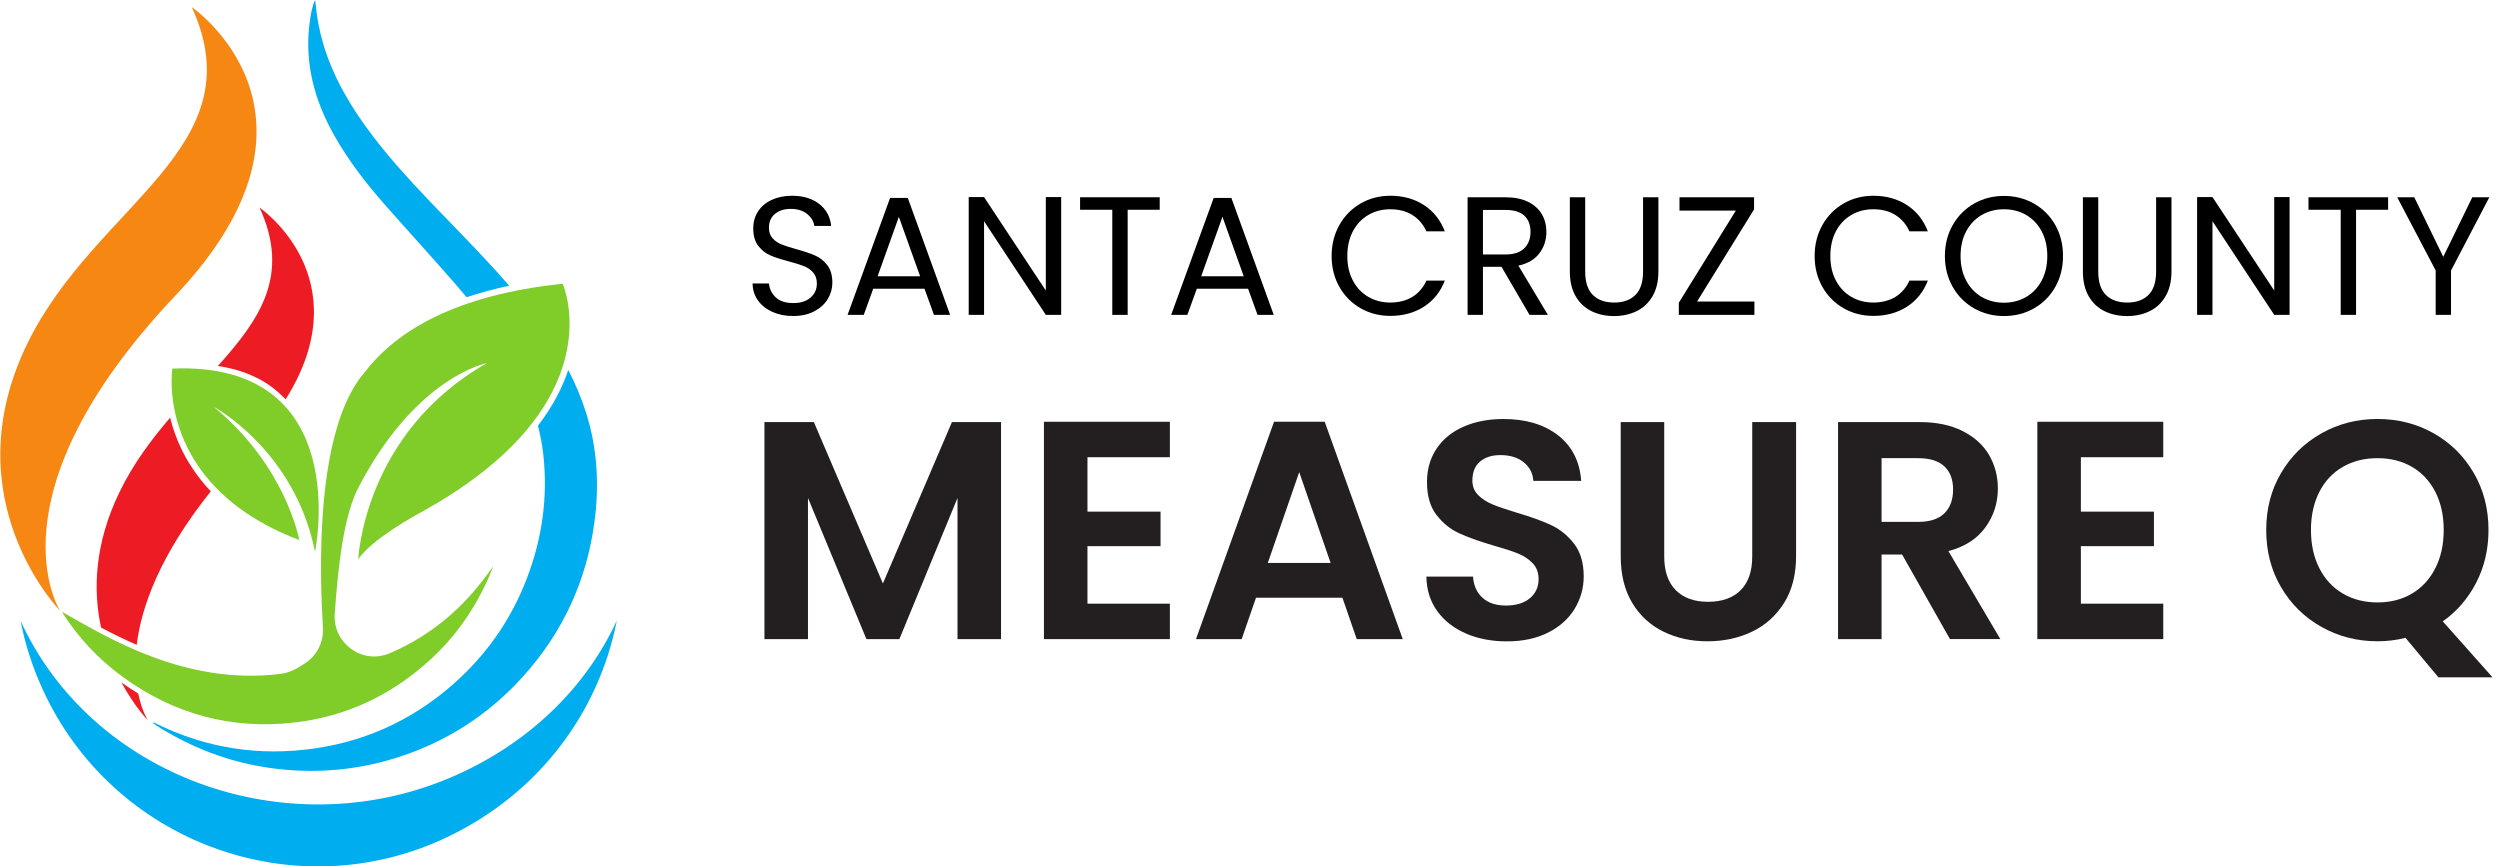
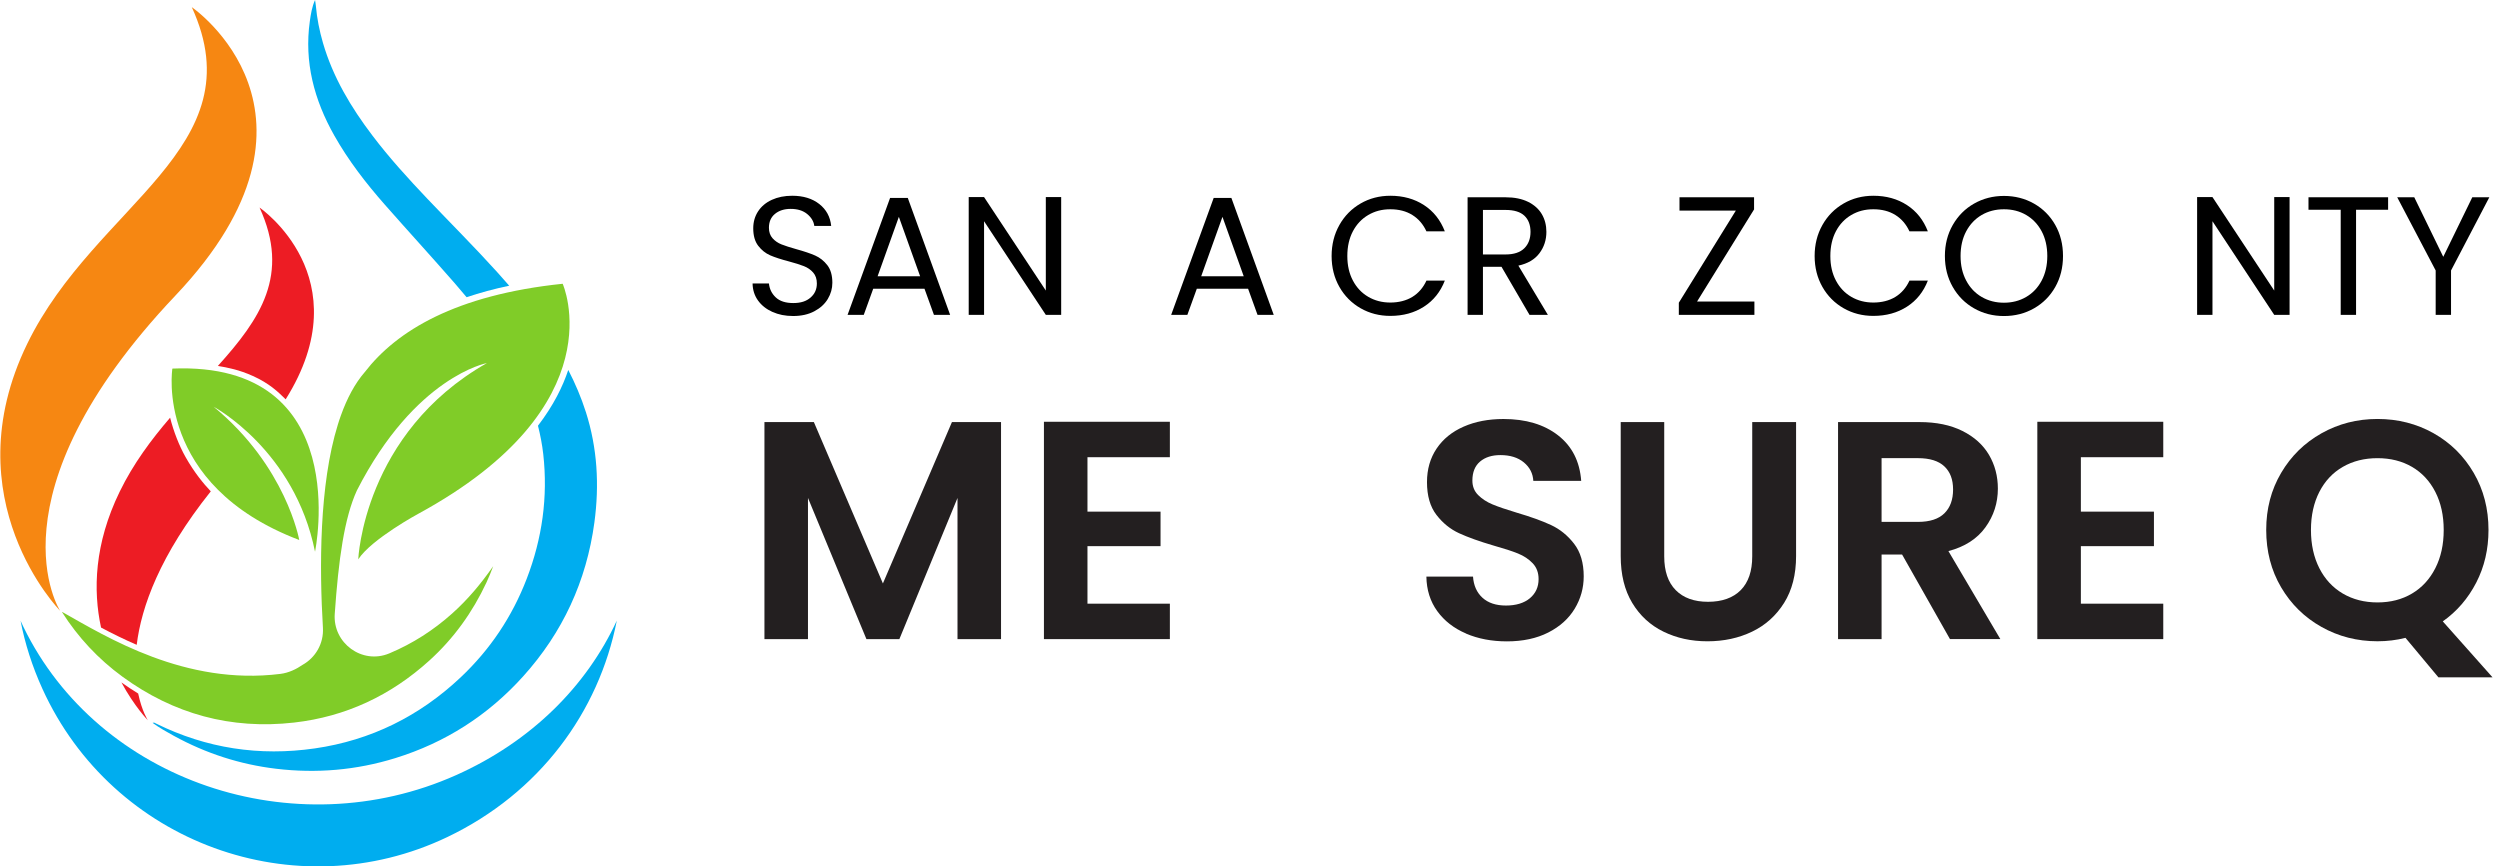
<svg xmlns="http://www.w3.org/2000/svg" id="Original_copy" data-name="Original copy" viewBox="0 0 1195.09 414.17">
  <defs>
    <style>
      .cls-1 {
        fill: #f68712;
      }

      .cls-2 {
        fill: none;
      }

      .cls-3 {
        fill: #00adef;
      }

      .cls-4 {
        clip-path: url(#clippath-1);
      }

      .cls-5 {
        fill: #231f20;
      }

      .cls-6 {
        isolation: isolate;
      }

      .cls-7 {
        fill: #80cc28;
      }

      .cls-8 {
        clip-path: url(#clippath-2);
      }

      .cls-9 {
        fill: #ed1c24;
      }

      .cls-10 {
        clip-path: url(#clippath);
      }
    </style>
    <clipPath id="clippath">
      <rect class="cls-2" x="9.84" y="296.51" width="285.02" height="117.66" />
    </clipPath>
    <clipPath id="clippath-1">
      <rect class="cls-2" x="147.33" y=".03" width="96.72" height="142.4" />
    </clipPath>
    <clipPath id="clippath-2">
      <rect class="cls-2" y="3.4" width="123.71" height="288.61" />
    </clipPath>
  </defs>
  <g id="Group_139" data-name="Group 139">
    <g class="cls-6">
      <path d="M369.24,149.11c-2.93-1.32-5.23-3.15-6.9-5.48-1.67-2.34-2.53-5.04-2.58-8.11h7.82c.27,2.64,1.36,4.85,3.27,6.65,1.91,1.8,4.69,2.7,8.35,2.7s6.25-.87,8.27-2.62c2.02-1.75,3.02-3.99,3.02-6.73,0-2.15-.59-3.9-1.77-5.24-1.18-1.34-2.66-2.37-4.44-3.06-1.77-.7-4.17-1.45-7.18-2.26-3.71-.97-6.68-1.94-8.91-2.9-2.23-.97-4.14-2.49-5.73-4.56-1.59-2.07-2.38-4.85-2.38-8.35,0-3.06.78-5.78,2.34-8.15,1.56-2.37,3.75-4.19,6.57-5.48,2.82-1.29,6.06-1.94,9.72-1.94,5.27,0,9.58,1.32,12.94,3.95,3.36,2.63,5.25,6.13,5.69,10.48h-8.07c-.27-2.15-1.4-4.04-3.39-5.69-1.99-1.64-4.62-2.46-7.9-2.46-3.06,0-5.56.79-7.5,2.38-1.94,1.59-2.9,3.8-2.9,6.65,0,2.04.58,3.71,1.73,5,1.16,1.29,2.58,2.27,4.27,2.94,1.69.67,4.07,1.44,7.14,2.3,3.71,1.02,6.69,2.03,8.95,3.02,2.26,1,4.19,2.53,5.81,4.6,1.61,2.07,2.42,4.88,2.42,8.43,0,2.74-.73,5.32-2.18,7.74-1.45,2.42-3.6,4.38-6.45,5.89-2.85,1.51-6.21,2.26-10.08,2.26s-7.03-.66-9.96-1.98Z" />
      <path d="M441.95,138.02h-24.52l-4.52,12.5h-7.74l20.32-55.89h8.47l20.24,55.89h-7.74l-4.52-12.5ZM439.85,132.05l-10.16-28.39-10.16,28.39h20.32Z" />
      <path d="M507.28,150.52h-7.34l-29.52-44.76v44.76h-7.34v-56.3h7.34l29.52,44.68v-44.68h7.34v56.3Z" />
-       <path d="M554.38,94.3v5.97h-15.32v50.25h-7.34v-50.25h-15.4v-5.97h38.07Z" />
      <path d="M596.64,138.02h-24.52l-4.52,12.5h-7.74l20.32-55.89h8.47l20.24,55.89h-7.74l-4.52-12.5ZM594.54,132.05l-10.16-28.39-10.16,28.39h20.32Z" />
      <path d="M640.27,107.57c2.47-4.38,5.85-7.81,10.12-10.28,4.27-2.47,9.02-3.71,14.24-3.71,6.13,0,11.48,1.48,16.05,4.44,4.57,2.96,7.9,7.15,10,12.58h-8.79c-1.56-3.39-3.8-5.99-6.73-7.82-2.93-1.83-6.44-2.74-10.52-2.74s-7.45.92-10.57,2.74c-3.12,1.83-5.56,4.42-7.34,7.78-1.77,3.36-2.66,7.3-2.66,11.82s.89,8.38,2.66,11.73c1.77,3.36,4.22,5.96,7.34,7.78,3.12,1.83,6.64,2.74,10.57,2.74s7.59-.9,10.52-2.7c2.93-1.8,5.17-4.4,6.73-7.78h8.79c-2.1,5.38-5.43,9.53-10,12.46-4.57,2.93-9.92,4.4-16.05,4.4-5.22,0-9.96-1.22-14.24-3.67-4.27-2.45-7.65-5.85-10.12-10.2-2.47-4.36-3.71-9.27-3.71-14.76s1.24-10.42,3.71-14.8Z" />
      <path d="M731.16,150.52l-13.39-22.99h-8.87v22.99h-7.34v-56.21h18.15c4.25,0,7.84.73,10.77,2.18,2.93,1.45,5.12,3.42,6.57,5.89,1.45,2.47,2.18,5.3,2.18,8.47,0,3.87-1.12,7.29-3.35,10.24-2.23,2.96-5.58,4.92-10.04,5.89l14.11,23.55h-8.79ZM708.9,121.64h10.81c3.98,0,6.96-.98,8.95-2.94,1.99-1.96,2.98-4.58,2.98-7.86s-.98-5.91-2.94-7.74c-1.96-1.83-4.96-2.74-8.99-2.74h-10.81v21.29Z" />
-       <path d="M757.78,94.3v35.57c0,5,1.22,8.71,3.67,11.13,2.45,2.42,5.85,3.63,10.2,3.63s7.67-1.21,10.12-3.63c2.45-2.42,3.67-6.13,3.67-11.13v-35.57h7.34v35.49c0,4.68-.94,8.62-2.82,11.82-1.88,3.2-4.42,5.58-7.62,7.14-3.2,1.56-6.79,2.34-10.77,2.34s-7.57-.78-10.77-2.34c-3.2-1.56-5.73-3.94-7.58-7.14-1.85-3.2-2.78-7.14-2.78-11.82v-35.49h7.34Z" />
      <path d="M811.25,144.15h27.42v6.37h-36.13v-5.81l27.26-44.04h-26.94v-6.37h35.65v5.81l-27.26,44.04Z" />
      <path d="M871.17,107.57c2.47-4.38,5.85-7.81,10.12-10.28,4.27-2.47,9.02-3.71,14.24-3.71,6.13,0,11.48,1.48,16.05,4.44,4.57,2.96,7.9,7.15,10,12.58h-8.79c-1.56-3.39-3.8-5.99-6.73-7.82-2.93-1.83-6.44-2.74-10.52-2.74s-7.45.92-10.57,2.74c-3.12,1.83-5.56,4.42-7.34,7.78-1.77,3.36-2.66,7.3-2.66,11.82s.89,8.38,2.66,11.73c1.77,3.36,4.22,5.96,7.34,7.78,3.12,1.83,6.64,2.74,10.57,2.74s7.59-.9,10.52-2.7c2.93-1.8,5.17-4.4,6.73-7.78h8.79c-2.1,5.38-5.43,9.53-10,12.46-4.57,2.93-9.92,4.4-16.05,4.4-5.22,0-9.96-1.22-14.24-3.67-4.27-2.45-7.65-5.85-10.12-10.2-2.47-4.36-3.71-9.27-3.71-14.76s1.24-10.42,3.71-14.8Z" />
      <path d="M943.68,147.41c-4.3-2.45-7.7-5.86-10.2-10.24-2.5-4.38-3.75-9.31-3.75-14.8s1.25-10.42,3.75-14.8c2.5-4.38,5.9-7.8,10.2-10.24,4.3-2.45,9.06-3.67,14.28-3.67s10.05,1.22,14.36,3.67c4.3,2.45,7.69,5.85,10.16,10.2,2.47,4.36,3.71,9.3,3.71,14.84s-1.24,10.48-3.71,14.84c-2.47,4.35-5.86,7.76-10.16,10.2-4.3,2.45-9.09,3.67-14.36,3.67s-9.97-1.22-14.28-3.67ZM968.56,141.97c3.15-1.83,5.62-4.44,7.42-7.82,1.8-3.39,2.7-7.31,2.7-11.77s-.9-8.45-2.7-11.82c-1.8-3.36-4.26-5.95-7.38-7.78-3.12-1.83-6.67-2.74-10.65-2.74s-7.53.92-10.65,2.74c-3.12,1.83-5.58,4.42-7.38,7.78-1.8,3.36-2.7,7.3-2.7,11.82s.9,8.39,2.7,11.77c1.8,3.39,4.27,6,7.42,7.82,3.15,1.83,6.68,2.74,10.61,2.74s7.46-.91,10.61-2.74Z" />
-       <path d="M1003.04,94.3v35.57c0,5,1.22,8.71,3.67,11.13,2.45,2.42,5.85,3.63,10.2,3.63s7.67-1.21,10.12-3.63c2.45-2.42,3.67-6.13,3.67-11.13v-35.57h7.34v35.49c0,4.68-.94,8.62-2.82,11.82-1.88,3.2-4.42,5.58-7.62,7.14-3.2,1.56-6.79,2.34-10.77,2.34s-7.57-.78-10.77-2.34c-3.2-1.56-5.73-3.94-7.58-7.14-1.85-3.2-2.78-7.14-2.78-11.82v-35.49h7.34Z" />
      <path d="M1094.5,150.52h-7.34l-29.52-44.76v44.76h-7.34v-56.3h7.34l29.52,44.68v-44.68h7.34v56.3Z" />
      <path d="M1141.6,94.3v5.97h-15.32v50.25h-7.34v-50.25h-15.4v-5.97h38.07Z" />
      <path d="M1189.99,94.3l-18.31,35v21.21h-7.34v-21.21l-18.39-35h8.15l13.87,28.47,13.87-28.47h8.15Z" />
    </g>
  </g>
  <g id="Group_139-2" data-name="Group 139">
    <g class="cls-6">
      <path class="cls-5" d="M478.53,201.77v103.75h-20.81v-67.48l-27.79,67.48h-15.75l-27.94-67.48v67.48h-20.81v-103.75h23.63l33,77.14,33-77.14h23.48Z" />
      <path class="cls-5" d="M519.85,218.57v26.01h34.93v16.5h-34.93v27.5h39.39v16.94h-60.2v-103.9h60.2v16.94h-39.39Z" />
-       <path class="cls-5" d="M641.73,285.75h-41.32l-6.84,19.77h-21.85l37.31-103.9h24.23l37.31,103.9h-22l-6.84-19.77ZM636.08,269.1l-15.01-43.4-15.01,43.4h30.02Z" />
      <path class="cls-5" d="M700.81,302.84c-5.8-2.48-10.38-6.04-13.75-10.7-3.37-4.66-5.1-10.16-5.2-16.5h22.29c.3,4.26,1.81,7.63,4.53,10.11,2.72,2.48,6.47,3.72,11.22,3.72s8.67-1.16,11.44-3.49c2.77-2.33,4.16-5.37,4.16-9.14,0-3.07-.94-5.6-2.82-7.58-1.88-1.98-4.24-3.54-7.06-4.68-2.82-1.14-6.71-2.4-11.67-3.79-6.74-1.98-12.21-3.94-16.42-5.87-4.21-1.93-7.83-4.85-10.85-8.77-3.02-3.91-4.53-9.14-4.53-15.68,0-6.14,1.54-11.49,4.61-16.05,3.07-4.56,7.38-8.05,12.93-10.48,5.55-2.43,11.89-3.64,19.02-3.64,10.7,0,19.4,2.6,26.09,7.8s10.38,12.46,11.07,21.78h-22.89c-.2-3.57-1.71-6.51-4.53-8.84-2.82-2.33-6.57-3.49-11.22-3.49-4.06,0-7.31,1.04-9.74,3.12-2.43,2.08-3.64,5.1-3.64,9.07,0,2.78.92,5.08,2.75,6.91,1.83,1.83,4.11,3.32,6.84,4.46,2.72,1.14,6.56,2.45,11.52,3.94,6.74,1.98,12.24,3.96,16.5,5.95,4.26,1.98,7.93,4.96,11,8.92,3.07,3.96,4.61,9.17,4.61,15.61,0,5.55-1.44,10.7-4.31,15.46-2.88,4.76-7.09,8.55-12.63,11.37-5.55,2.82-12.14,4.24-19.77,4.24-7.23,0-13.75-1.24-19.55-3.72Z" />
      <path class="cls-5" d="M795.56,201.77v64.21c0,7.04,1.83,12.41,5.5,16.13,3.67,3.72,8.82,5.57,15.46,5.57s11.94-1.86,15.61-5.57c3.67-3.72,5.5-9.09,5.5-16.13v-64.21h20.96v64.06c0,8.82-1.91,16.28-5.72,22.37-3.82,6.09-8.92,10.68-15.31,13.75-6.39,3.07-13.5,4.61-21.33,4.61s-14.74-1.54-21.03-4.61c-6.29-3.07-11.27-7.65-14.94-13.75-3.67-6.09-5.5-13.55-5.5-22.37v-64.06h20.81Z" />
      <path class="cls-5" d="M932.16,305.52l-22.89-40.43h-9.81v40.43h-20.81v-103.75h38.94c8.03,0,14.86,1.41,20.51,4.24,5.65,2.82,9.88,6.64,12.71,11.44,2.82,4.81,4.24,10.18,4.24,16.13,0,6.84-1.98,13-5.95,18.5-3.96,5.5-9.86,9.29-17.69,11.37l24.82,42.06h-24.08ZM899.46,249.48h17.39c5.65,0,9.86-1.36,12.63-4.09,2.77-2.72,4.16-6.51,4.16-11.37s-1.39-8.45-4.16-11.07c-2.77-2.62-6.99-3.94-12.63-3.94h-17.39v30.47Z" />
      <path class="cls-5" d="M994.73,218.57v26.01h34.93v16.5h-34.93v27.5h39.39v16.94h-60.2v-103.9h60.2v16.94h-39.39Z" />
      <path class="cls-5" d="M1165.66,323.8l-15.75-18.88c-4.36,1.09-8.82,1.63-13.38,1.63-9.71,0-18.63-2.28-26.75-6.84-8.13-4.56-14.57-10.87-19.32-18.95-4.76-8.08-7.13-17.22-7.13-27.42s2.38-19.2,7.13-27.27c4.76-8.08,11.2-14.39,19.32-18.95,8.12-4.56,17.04-6.84,26.75-6.84s18.75,2.28,26.83,6.84c8.08,4.56,14.47,10.88,19.17,18.95,4.71,8.08,7.06,17.17,7.06,27.27,0,9.22-1.96,17.61-5.87,25.19-3.92,7.58-9.24,13.75-15.98,18.51l23.78,26.75h-25.86ZM1108.73,271.63c2.68,5.25,6.42,9.29,11.22,12.11,4.8,2.82,10.33,4.24,16.57,4.24s11.74-1.41,16.5-4.24c4.76-2.82,8.47-6.86,11.15-12.11,2.68-5.25,4.01-11.34,4.01-18.28s-1.34-13-4.01-18.21c-2.67-5.2-6.39-9.19-11.15-11.96-4.76-2.77-10.26-4.16-16.5-4.16s-11.77,1.39-16.57,4.16c-4.81,2.77-8.55,6.76-11.22,11.96-2.67,5.2-4.01,11.27-4.01,18.21s1.34,13.03,4.01,18.28Z" />
    </g>
  </g>
  <g>
-     <rect class="cls-2" x="46.11" y="98.57" width="104.59" height="243.08" />
    <g class="cls-10">
      <path class="cls-3" d="M218.05,370.53c-77.46,34.62-170.98,2.94-206.85-70.84-.47-.98-.92-1.96-1.37-2.94,2.08,10.79,5.5,21.65,10.46,32.56,33.56,73.78,121.06,105.46,193.53,70.84,44.04-21.04,72.44-59.73,81.03-103.46-14.44,31.2-40.72,57.71-76.81,73.85" />
    </g>
    <path class="cls-7" d="M82.4,176.19s-8.83,55.55,60.65,81.95c0,0-6.24-35.24-40.91-63.69,0,0,38.67,20.62,48.45,69.29,0,0,19.05-91.16-68.19-87.54" />
    <g class="cls-4">
      <path class="cls-3" d="M183.95,97.83c11.05,12.55,22.35,24.89,33.35,37.48,1.95,2.23,3.86,4.49,5.75,6.77,6.36-2.14,13.16-3.98,20.37-5.5-1.9-2.2-3.83-4.37-5.78-6.53-10.82-11.97-22.24-23.35-33.35-35.04-9.2-9.7-18.21-19.58-26.29-30.25-10.22-13.47-18.83-27.81-23.6-44.2-1.69-5.83-2.88-11.74-3.41-17.79-.08-.93-.25-1.85-.39-2.77-1.46,3.25-2.01,6.68-2.49,10.11-2.75,19.6,2.07,37.6,11.63,54.57,6.76,12,15.14,22.84,24.21,33.15" />
    </g>
    <path class="cls-3" d="M280.05,196.94c-2.23-6.99-5.08-13.65-8.4-20.09-2.61,7.89-7.06,16.98-14.48,26.66,1.12,4.44,2,8.95,2.52,13.58,2.3,20.49-.51,40.35-7.89,59.55-6.95,18.11-17.5,33.88-31.6,47.17-19.68,18.55-42.91,30.08-69.71,33.96-26.45,3.82-51.8,0-75.84-11.86-.45-.22-.86-.69-1.7-.34,3.32,2.41,6.77,4.34,10.21,6.22,15.26,8.36,31.54,13.64,48.81,15.7,19.32,2.32,38.33.69,56.96-5.07,23.95-7.4,44.34-20.47,61.08-39.02,18.94-20.97,30.34-45.59,34.13-73.67,2.41-17.89,1.43-35.51-4.09-52.8" />
    <g class="cls-8">
      <path class="cls-1" d="M28.73,291.97s-52.02-53.11-15.69-127.68C45.65,97.35,122.64,70.93,91.68,3.42c0,0,74.58,50.9-7.78,137.82C-7.03,237.21,28.73,291.97,28.73,291.97" />
    </g>
    <path class="cls-7" d="M171.26,267.39c6.31-9.71,28.78-21.83,28.78-21.83,95.09-51.79,68.94-109.91,68.94-109.91-51.15,5.33-79.39,22.49-94.6,42.22-4.75,5.48-8.49,12.57-11.41,20.71-.54,1.49-1.04,2.97-1.48,4.45-8.94,28.82-8.82,68.53-7.12,97.04.46,7.62-3.62,14.36-9.75,17.76-2.82,1.95-6.46,3.8-10.6,4.32-45.42,5.68-82.94-17.58-104.19-29.56-.06.02-.12.03-.17.05,7.66,12.01,17.25,22.35,28.88,30.84,24.48,17.87,51.88,25.36,82.06,21.93,24.76-2.82,46.27-12.99,64.67-29.66,11.63-10.54,20.66-23.1,27.3-37.35.59-1.28,1.15-2.58,1.69-3.88.53-1.28,1.02-2.58,1.52-3.87-5.79,8.33-12.17,15.97-19.69,22.68-8.9,7.95-18.8,14.3-29.79,18.93-.09.04-.18.07-.27.11-12.91,5.39-26.98-4.93-26.01-18.91,1.81-25.95,4.55-45.84,10.59-59,27.86-54.56,62.16-60.9,62.16-60.9-59.06,33.55-61.51,93.83-61.51,93.83Z" />
    <path class="cls-9" d="M120.83,179.7c7.94,3.6,11.92,7.45,15.73,11.19,36.51-58.22-12.48-91.66-12.48-91.66,14.75,32.17.32,53.23-19.93,75.7,0,0,0,0,0,0,4.63.76,10.22,1.85,16.68,4.78Z" />
    <path class="cls-9" d="M70.65,344.28s-2.84-4.36-4.59-12.74c-2.71-1.66-5.39-3.43-8.03-5.32,6.24,11.55,12.62,18.07,12.62,18.07Z" />
    <path class="cls-9" d="M100.52,234.62c-3.07-3.24-7.62-8.67-11.84-16.17-3.05-5.42-5.69-12.18-7.36-18.78-9,10.48-17.58,21.97-24.09,35.34-12.2,25.03-12.76,47.24-8.93,64.98,5.24,2.79,10.94,5.62,17.05,8.26,2.22-18.16,11.06-42.87,35.42-73.38-.08-.09-.16-.17-.24-.26Z" />
  </g>
</svg>